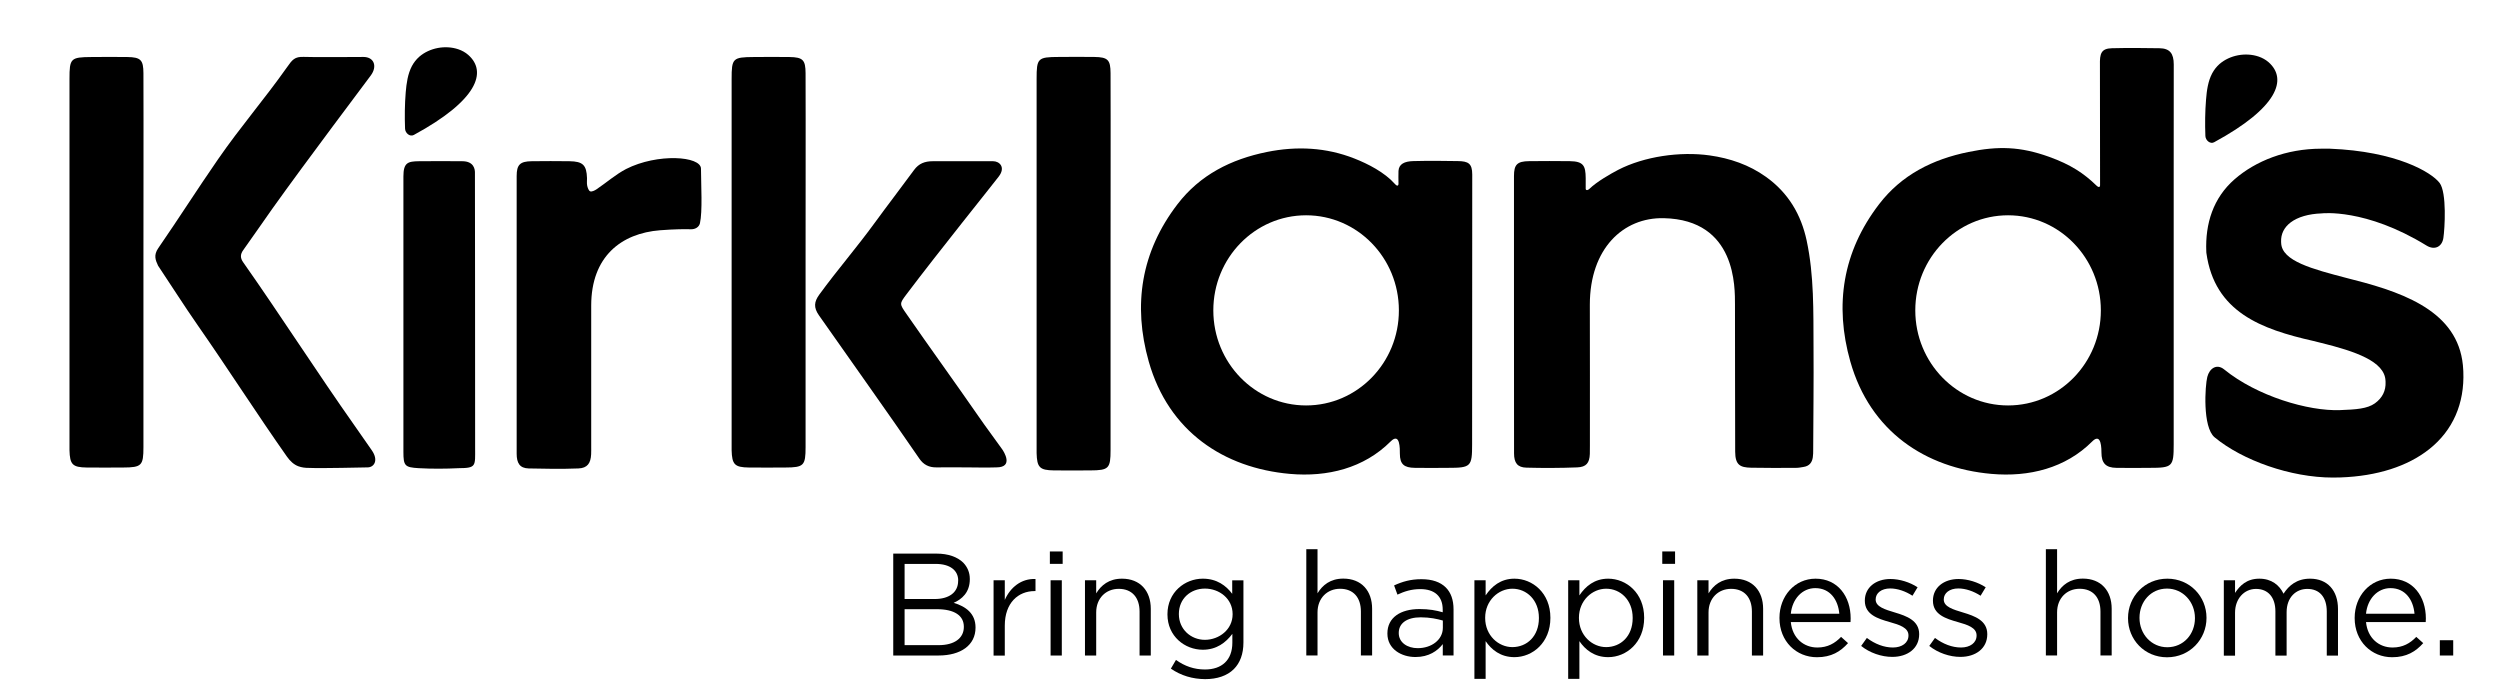
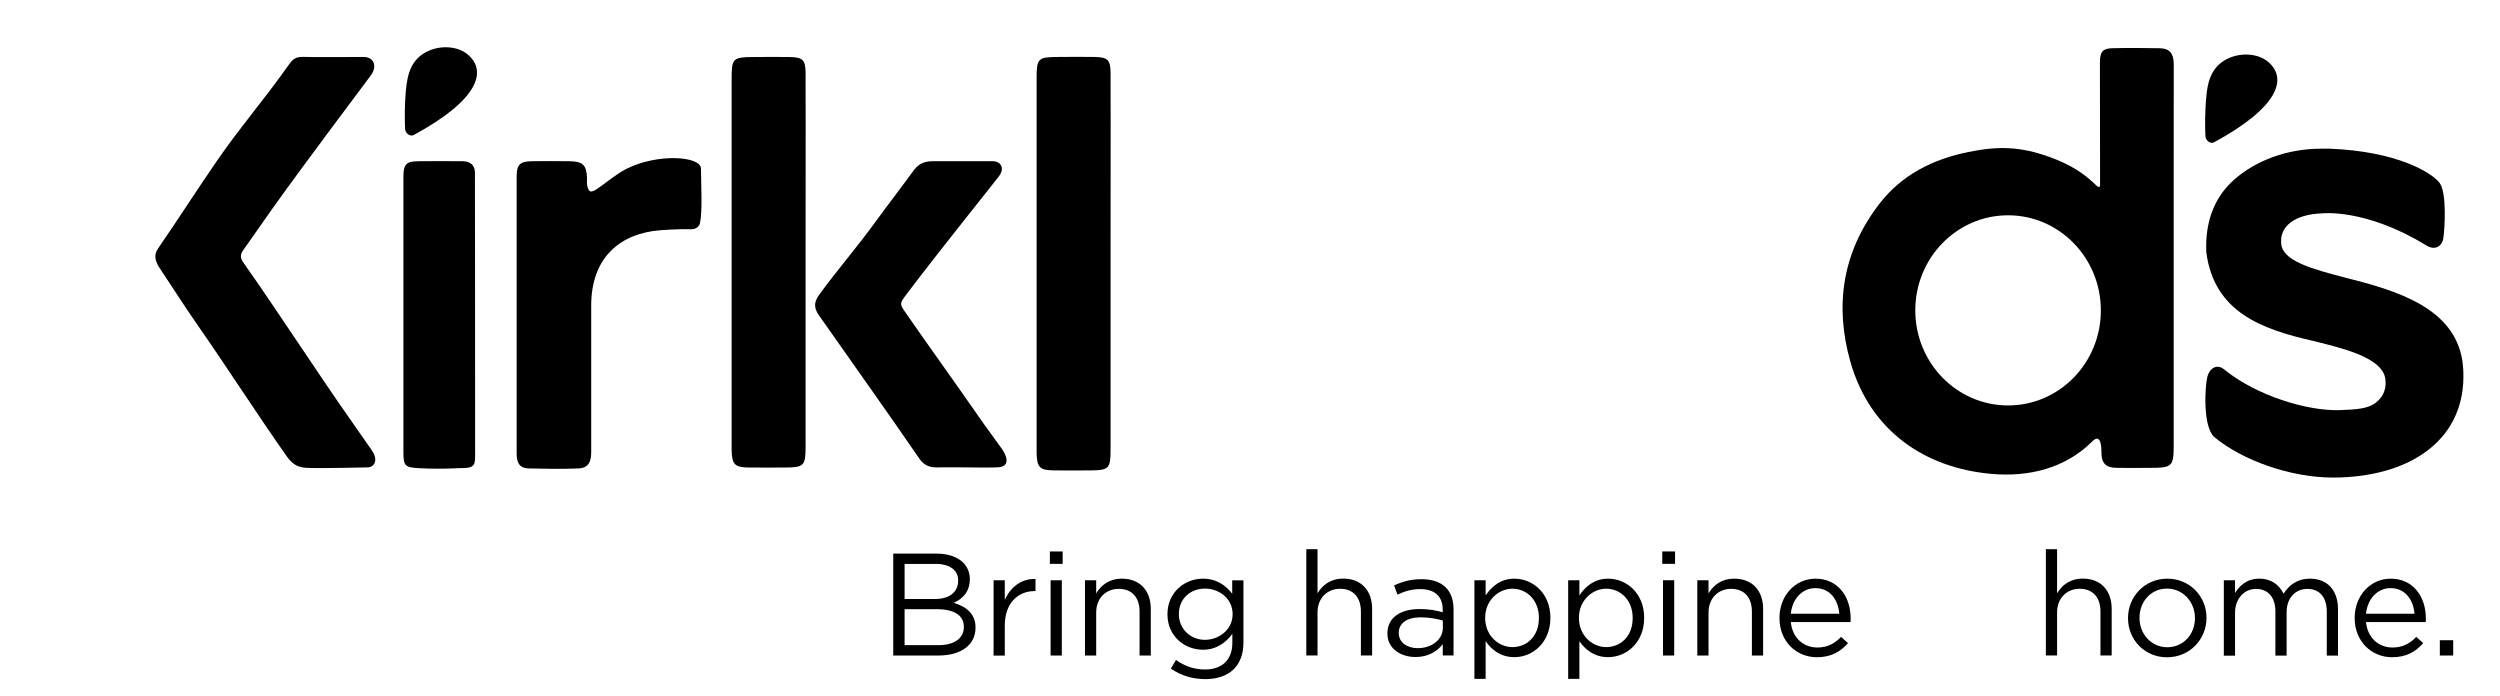
<svg xmlns="http://www.w3.org/2000/svg" version="1.1" id="Layer_1" x="0px" y="0px" viewBox="0 0 381 106" style="enable-background:new 0 0 381 106;" xml:space="preserve">
  <g>
    <g>
-       <path d="M230.73,47.77c0-7.02,0-13.92,0-20.95c0-1.73,0.48-2.24,2.3-2.26c1.95-0.02,4.25-0.03,6.2,0    c2.09,0.03,2.41,0.69,2.43,2.57c0.01,1.11,0,1.53,0,1.67c0,0.14,0.21,0.32,0.6-0.05c1.07-1.04,3.18-2.26,4.34-2.86    c3.99-2.06,9.45-2.83,13.92-2.21c3.14,0.44,6.05,1.44,8.61,3.27c3.43,2.45,5.36,5.78,6.2,9.69c1.15,5.37,1.02,10.83,1.05,16.27    c0.04,5.21-0.03,10.42-0.05,15.63c0,0.39,0,0.78-0.06,1.16c-0.11,0.78-0.53,1.33-1.4,1.46c-0.37,0.06-0.75,0.14-1.12,0.14    c-2.3,0.01-4.59,0.03-6.89-0.02c-1.67-0.04-2.41-0.41-2.42-2.45c-0.03-7.47-0.01-14.94-0.03-22.41    c-0.01-2.53,0.27-12.92-10.85-13.17c-6.18-0.14-11.27,4.63-11.27,13.18c0.02,8.13,0.01,13.39,0.01,21.51c0,0.42,0,0.83-0.01,1.25    c-0.05,1.36-0.54,1.99-1.93,2.04c-2.57,0.1-5.16,0.11-7.73,0.04c-1.37-0.03-1.89-0.73-1.89-2.17    C230.73,62,230.74,54.89,230.73,47.77z" />
      <path d="M353.84,32.52c-2.01,0.07-3.65,0.55-4.75,1.38c-1,0.76-1.5,1.78-1.45,2.96l0.01,0.18c0.11,2.75,4.74,3.96,10.1,5.36    l1,0.26c8.44,2.14,16.3,5.29,16.65,13.77l0.01,0.18c0.2,4.88-1.59,8.98-5.18,11.83c-3.3,2.63-7.97,4.12-13.5,4.32    c-0.4,0.01-0.8,0.02-1.2,0.02c-6.45,0-13.79-2.63-18.02-6.13c-1.88-1.56-1.45-7.92-1.12-9.2c0.33-1.31,1.44-2.07,2.57-1.15    c5,4.07,12.82,6.38,17.65,6.2c2.47-0.09,4.17-0.21,5.32-1.03c1.14-0.82,1.69-1.92,1.63-3.27l-0.01-0.18    c-0.12-2.95-4.61-4.48-9.8-5.76l-1.2-0.3c-7.9-1.79-15.06-4.38-16.3-13.43l-0.01-0.18c-0.18-4.28,1.06-8.19,4.3-11.02    c3.23-2.82,7.91-4.66,13.18-4.67h1.35c10.14,0.4,15.47,3.58,16.72,5.21c1.13,1.47,0.79,7.04,0.58,8.4    c-0.2,1.33-1.32,1.92-2.57,1.15C360.49,31.7,353.84,32.52,353.84,32.52z" />
      <path d="M169.25,39.91c0,9.42,0,19.26,0,28.67c0,2.81-0.26,3.1-3.09,3.11c-1.85,0.01-3.7,0.02-5.54,0    c-2.19-0.03-2.58-0.46-2.64-2.64c-0.01-0.27,0-0.55,0-0.82c0-18.59,0-37.61,0-56.2c0-3.15,0.16-3.34,3.37-3.35    c1.81-0.01,3.63-0.03,5.44,0c2.06,0.03,2.45,0.45,2.46,2.47c0.02,4.81,0.01,9.62,0.01,14.43    C169.25,30.36,169.25,35.13,169.25,39.91z" />
      <path d="M55.39,8.68c1.61,0,2.14,1.41,1.14,2.79c-0.81,1.12-9.79,12.99-15.05,20.37c-1.48,2.08-2.91,4.19-4.4,6.26    c-0.48,0.66-0.48,1.22-0.02,1.87c5.67,8.06,11.33,16.89,17.01,24.94c1.07,1.52,1.51,2.18,2.58,3.7c1.1,1.57,0.34,2.62-0.63,2.62    c-0.59,0-6.93,0.17-8.9,0.08c-0.61,0.01-1.16-0.07-1.65-0.25c-0.68-0.25-1.25-0.78-1.74-1.47c-4.5-6.39-9.06-13.51-13.53-19.92    c-2.24-3.22-3.93-5.92-6.11-9.18c-0.39-0.84-0.71-1.6,0.03-2.67c3.24-4.7,5.86-8.85,9.11-13.55c3.43-4.96,7-9.06,10.48-13.98    c0.84-1.19,1.18-1.68,2.63-1.62C47.8,8.74,54.23,8.68,55.39,8.68z" />
      <path d="M122.77,39.9c0,9.41,0,18.82,0,28.24c0,2.81-0.26,3.1-3.09,3.11c-1.85,0.01-3.7,0.02-5.54,0    c-2.19-0.03-2.58-0.46-2.64-2.64c-0.01-0.27,0-0.55,0-0.82c0-18.58,0-37.17,0-55.75c0-3.15,0.16-3.33,3.37-3.35    c1.81-0.01,3.63-0.03,5.44,0c2.06,0.03,2.45,0.45,2.46,2.47c0.02,4.81,0.01,9.62,0.01,14.43    C122.77,30.35,122.77,35.12,122.77,39.9z" />
-       <path d="M21.86,39.9c0,9.41,0,18.82,0,28.24c0,2.81-0.26,3.1-3.09,3.11c-1.85,0.01-3.7,0.02-5.54,0    c-2.19-0.03-2.58-0.46-2.64-2.64c-0.01-0.27,0-0.55,0-0.82c0-18.58,0-37.17,0-55.75c0-3.15,0.16-3.33,3.37-3.35    c1.81-0.01,3.63-0.03,5.44,0c2.06,0.03,2.45,0.45,2.46,2.47c0.02,4.81,0.01,9.62,0.01,14.43C21.86,30.35,21.86,35.12,21.86,39.9z" />
      <path d="M151.35,24.57c0.97,0,1.94,0.91,0.87,2.32c-1.07,1.41-9.2,11.5-14.07,17.96c-1.1,1.46-1.07,1.46,0,3    c3.4,4.91,7.52,10.61,10.92,15.52c1.46,2.11,2.18,3.01,3.67,5.11c0.2,0.29,1.82,2.75-0.89,2.75c-1.85,0.06-2.72,0-4.57,0    c-1.53,0-3.07-0.02-4.6,0c-1.09,0.01-1.93-0.4-2.56-1.32c-4.83-7.04-10.41-14.86-15.31-21.85c-0.84-1.2-0.74-2.07,0.05-3.16    c2.85-3.9,5.63-7.07,8.47-10.97c1.96-2.69,4-5.33,5.97-8.02c0.73-1,1.65-1.34,2.87-1.34C143.94,24.57,148.89,24.57,151.35,24.57z" />
      <path d="M61.48,47.7c0-7.09,0-13.72,0-20.81c0-2.1,0.67-2.3,2.37-2.32c2.54-0.04,4.06,0,6.6,0c1.8,0,1.93,1.27,1.93,1.72    s0.04,28.07,0.03,42c0,2.73,0.21,3.05-2.51,3.06c-1.99,0.1-4.12,0.11-6.08,0c-2.13-0.12-2.34-0.36-2.34-2.49    C61.48,61.81,61.49,54.75,61.48,47.7C61.49,47.7,61.48,47.7,61.48,47.7z" />
      <path d="M106.83,25.71c0-1.92-6.62-2.39-11.42,0.05c-1.6,0.84-2.99,2.07-4.5,3.09c-0.28,0.19-0.72,0.4-0.96,0.31    c-0.24-0.09-0.39-0.54-0.46-0.86c-0.08-0.37-0.02-0.77-0.03-1.16c-0.07-1.99-0.63-2.54-2.68-2.57c-1.91-0.03-3.83-0.02-5.74,0    c-1.79,0.02-2.3,0.53-2.3,2.26c0,7.02,0,14.05,0,21.08c0,7.11-0.01,14.12,0,21.23c0,1.44,0.47,2.21,1.82,2.25    c2.53,0.06,5.06,0.1,7.59,0c1.37-0.05,1.88-0.8,1.94-2.16c0.02-0.42,0.01-0.83,0.01-1.25c0-8.13,0.01-13.28,0-21.41    c0-7.48,4.58-11.02,10.51-11.48c2.19-0.17,3.85-0.18,4.67-0.15c0.69,0.02,1.25-0.34,1.39-0.91    C107.08,32.23,106.84,28.17,106.83,25.71z" />
    </g>
    <path d="M331.28,9.82c0-1.68-0.61-2.45-2.18-2.47c-2.41-0.04-4.83-0.06-7.24,0c-1.65,0.04-1.87,0.82-1.83,2.57   c0,0.11,0.02,18.21,0.02,18.33c0.01,0.17-0.13,0.44-0.55,0.03c-1.9-1.85-3.92-3.2-7.24-4.39c-4.36-1.56-7.7-1.66-12.26-0.73   c-5.47,1.11-10.2,3.49-13.62,7.95c-5.56,7.24-6.83,15.37-4.39,23.99c3.02,10.66,11.45,16.23,21.5,17.12   c5.74,0.51,11.29-0.87,15.36-4.94c1.08-1.08,1.41,0.05,1.41,1.68c0,1.62,0.65,2.32,2.28,2.34c1.68,0.02,3.37,0.02,5.05,0h0.01   c3.49,0,3.67-0.19,3.67-3.58c0-14.51,0-26.38,0-40.89C331.28,26.59,331.29,14.83,331.28,9.82z M306.03,61.79   c-7.81,0-14.14-6.49-14.14-14.49c0-8,6.33-14.49,14.14-14.49s14.14,6.49,14.14,14.49C320.18,55.3,313.85,61.79,306.03,61.79z" />
    <path d="M213.13,26.2c0-0.03,0-0.07,0-0.15L213.13,26.2z" />
    <path d="M213.13,26.2c0,0.02,0,0.03,0,0.04L213.13,26.2z" />
-     <path d="M224.37,26.59c0-1.68-0.61-2.02-2.18-2.04c-2.41-0.04-4.36-0.06-6.78,0c-1.39,0.03-2.22,0.46-2.28,1.5   c-0.02,0.27-0.01,1.53,0,1.95c0.01,0.17-0.1,0.54-0.55,0.03c-1.57-1.77-4.1-3.06-6.16-3.87c-4.31-1.7-8.78-1.92-13.34-1   c-5.47,1.11-10.2,3.49-13.62,7.95c-5.56,7.24-6.83,15.37-4.39,23.99c3.02,10.66,11.45,16.23,21.5,17.12   c5.74,0.51,11.29-0.87,15.36-4.94c1.46-1.46,1.41,1.15,1.41,1.86c0,1.62,0.65,2.14,2.28,2.16c1.68,0.02,3.37,0.02,5.05,0h0.01   c3.49,0,3.67-0.19,3.67-3.58C224.37,53.2,224.38,31.6,224.37,26.59z M199.05,61.79c-7.81,0-14.14-6.49-14.14-14.49   c0-8,6.33-14.49,14.14-14.49c7.81,0,14.14,6.49,14.14,14.49C213.2,55.3,206.86,61.79,199.05,61.79z" />
    <path d="M213.13,26.24l0,0.02C213.13,26.26,213.13,26.26,213.13,26.24z" />
    <g>
      <path d="M62.78,10.06c0.28-0.52,0.64-0.99,1.11-1.41c1.58-1.37,3.98-1.81,5.96-1.14c0.55,0.19,1.07,0.47,1.5,0.85    c2.96,2.6,1.39,6.96-8.29,12.21c-0.59,0.32-1.3-0.28-1.33-0.95c-0.07-1.85-0.05-3.71,0.1-5.55    C61.95,12.69,62.14,11.27,62.78,10.06z" />
    </g>
    <g>
      <path d="M337.14,11.17c0.28-0.52,0.64-0.99,1.11-1.41c1.58-1.37,3.98-1.81,5.96-1.14c0.55,0.19,1.07,0.47,1.51,0.85    c2.96,2.6,1.39,6.96-8.29,12.21c-0.59,0.32-1.3-0.28-1.33-0.95c-0.07-1.85-0.05-3.71,0.1-5.55    C336.31,13.8,336.5,12.37,337.14,11.17z" />
    </g>
  </g>
  <g>
    <path d="M136.13,84.37h6.61c1.77,0,3.17,0.51,4.06,1.38c0.64,0.67,1,1.49,1,2.49v0.04c0,2.02-1.24,3.06-2.46,3.59   c1.84,0.55,3.33,1.62,3.33,3.75v0.04c0,2.66-2.24,4.24-5.64,4.24h-6.9V84.37z M146.03,88.47c0-1.53-1.22-2.53-3.44-2.53h-4.73v5.35   h4.59c2.11,0,3.57-0.95,3.57-2.77V88.47z M142.76,92.84h-4.9v5.48h5.21c2.35,0,3.82-1.04,3.82-2.77v-0.04   C146.89,93.82,145.47,92.84,142.76,92.84z" />
    <path d="M151.42,88.43h1.71v3c0.84-1.91,2.51-3.28,4.68-3.19v1.84h-0.13c-2.51,0-4.55,1.8-4.55,5.26v4.57h-1.71V88.43z" />
    <path d="M160,84.04h1.95v1.89H160V84.04z M160.11,88.43h1.71V99.9h-1.71V88.43z" />
    <path d="M165.35,88.43h1.71v2c0.75-1.24,1.95-2.24,3.93-2.24c2.77,0,4.39,1.86,4.39,4.59v7.12h-1.71v-6.7   c0-2.13-1.15-3.46-3.17-3.46c-1.97,0-3.44,1.44-3.44,3.59v6.57h-1.71V88.43z" />
    <path d="M178.44,101.9l0.78-1.33c1.31,0.95,2.77,1.46,4.42,1.46c2.53,0,4.17-1.4,4.17-4.08v-1.35c-1,1.33-2.4,2.42-4.5,2.42   c-2.75,0-5.39-2.06-5.39-5.37V93.6c0-3.35,2.66-5.41,5.39-5.41c2.15,0,3.55,1.07,4.48,2.31v-2.06h1.71v9.47   c0,1.78-0.53,3.13-1.46,4.06c-1.02,1.02-2.55,1.53-4.37,1.53C181.75,103.49,179.97,102.96,178.44,101.9z M187.85,93.62v-0.04   c0-2.35-2.04-3.88-4.22-3.88c-2.17,0-3.97,1.51-3.97,3.86v0.04c0,2.31,1.84,3.91,3.97,3.91C185.81,97.5,187.85,95.93,187.85,93.62z   " />
    <path d="M199.08,83.7h1.71v6.72c0.75-1.24,1.95-2.24,3.93-2.24c2.77,0,4.39,1.86,4.39,4.59v7.12h-1.71v-6.7   c0-2.13-1.15-3.46-3.17-3.46c-1.97,0-3.44,1.44-3.44,3.59v6.57h-1.71V83.7z" />
    <path d="M211.44,96.57v-0.04c0-2.42,2-3.71,4.9-3.71c1.46,0,2.51,0.2,3.53,0.49v-0.4c0-2.06-1.26-3.13-3.42-3.13   c-1.35,0-2.42,0.35-3.48,0.84l-0.51-1.4c1.26-0.58,2.51-0.95,4.17-0.95c1.62,0,2.86,0.42,3.71,1.26c0.78,0.78,1.18,1.89,1.18,3.35   v7.01h-1.64v-1.73c-0.8,1.04-2.13,1.97-4.15,1.97C213.59,100.14,211.44,98.92,211.44,96.57z M219.89,95.68v-1.11   c-0.84-0.24-1.97-0.49-3.37-0.49c-2.15,0-3.35,0.93-3.35,2.37v0.04c0,1.44,1.33,2.29,2.88,2.29   C218.16,98.79,219.89,97.5,219.89,95.68z" />
    <path d="M224.7,88.43h1.71v2.31c0.93-1.38,2.29-2.55,4.39-2.55c2.75,0,5.48,2.17,5.48,5.95v0.04c0,3.75-2.71,5.97-5.48,5.97   c-2.13,0-3.51-1.15-4.39-2.44v5.75h-1.71V88.43z M234.53,94.2v-0.04c0-2.71-1.86-4.44-4.04-4.44c-2.13,0-4.15,1.8-4.15,4.42v0.04   c0,2.66,2.02,4.44,4.15,4.44C232.71,98.61,234.53,96.97,234.53,94.2z" />
    <path d="M238.99,88.43h1.71v2.31c0.93-1.38,2.29-2.55,4.39-2.55c2.75,0,5.48,2.17,5.48,5.95v0.04c0,3.75-2.71,5.97-5.48,5.97   c-2.13,0-3.51-1.15-4.39-2.44v5.75h-1.71V88.43z M248.82,94.2v-0.04c0-2.71-1.86-4.44-4.04-4.44c-2.13,0-4.15,1.8-4.15,4.42v0.04   c0,2.66,2.02,4.44,4.15,4.44C247,98.61,248.82,96.97,248.82,94.2z" />
    <path d="M253.33,84.04h1.95v1.89h-1.95V84.04z M253.44,88.43h1.71V99.9h-1.71V88.43z" />
    <path d="M258.67,88.43h1.71v2c0.75-1.24,1.95-2.24,3.93-2.24c2.77,0,4.39,1.86,4.39,4.59v7.12h-1.71v-6.7   c0-2.13-1.15-3.46-3.17-3.46c-1.97,0-3.44,1.44-3.44,3.59v6.57h-1.71V88.43z" />
    <path d="M271.19,94.2v-0.04c0-3.31,2.33-5.97,5.5-5.97c3.39,0,5.35,2.71,5.35,6.06c0,0.22,0,0.36-0.02,0.55h-9.1   c0.24,2.48,2,3.88,4.04,3.88c1.58,0,2.68-0.64,3.62-1.62l1.06,0.95c-1.15,1.29-2.55,2.15-4.73,2.15   C273.76,100.17,271.19,97.75,271.19,94.2z M280.31,93.53c-0.18-2.09-1.38-3.9-3.66-3.9c-2,0-3.51,1.66-3.73,3.9H280.31z" />
-     <path d="M283.64,98.44l0.87-1.22c1.24,0.93,2.62,1.46,3.97,1.46c1.38,0,2.37-0.71,2.37-1.82v-0.04c0-1.15-1.35-1.6-2.86-2.02   c-1.8-0.51-3.79-1.13-3.79-3.24v-0.04c0-1.97,1.64-3.28,3.91-3.28c1.4,0,2.95,0.49,4.13,1.26l-0.78,1.29   c-1.06-0.69-2.29-1.11-3.39-1.11c-1.35,0-2.22,0.71-2.22,1.66v0.04c0,1.09,1.42,1.51,2.95,1.97c1.77,0.53,3.68,1.22,3.68,3.28v0.04   c0,2.17-1.8,3.44-4.08,3.44C286.74,100.12,284.92,99.48,283.64,98.44z" />
-     <path d="M294.02,98.44l0.87-1.22c1.24,0.93,2.62,1.46,3.97,1.46c1.38,0,2.37-0.71,2.37-1.82v-0.04c0-1.15-1.35-1.6-2.86-2.02   c-1.8-0.51-3.79-1.13-3.79-3.24v-0.04c0-1.97,1.64-3.28,3.91-3.28c1.4,0,2.95,0.49,4.13,1.26l-0.78,1.29   c-1.06-0.69-2.29-1.11-3.39-1.11c-1.35,0-2.22,0.71-2.22,1.66v0.04c0,1.09,1.42,1.51,2.95,1.97c1.77,0.53,3.68,1.22,3.68,3.28v0.04   c0,2.17-1.8,3.44-4.08,3.44C297.13,100.12,295.31,99.48,294.02,98.44z" />
    <path d="M311.79,83.7h1.71v6.72c0.75-1.24,1.95-2.24,3.93-2.24c2.77,0,4.39,1.86,4.39,4.59v7.12h-1.71v-6.7   c0-2.13-1.15-3.46-3.17-3.46c-1.97,0-3.44,1.44-3.44,3.59v6.57h-1.71V83.7z" />
    <path d="M324.31,94.22v-0.04c0-3.24,2.53-5.99,5.99-5.99c3.44,0,5.97,2.71,5.97,5.95v0.04c0,3.24-2.55,5.99-6.01,5.99   C326.81,100.17,324.31,97.46,324.31,94.22z M334.51,94.22v-0.04c0-2.46-1.84-4.48-4.26-4.48c-2.48,0-4.19,2.02-4.19,4.44v0.04   c0,2.46,1.82,4.46,4.24,4.46C332.78,98.63,334.51,96.64,334.51,94.22z" />
    <path d="M338.91,88.43h1.71v1.93c0.75-1.13,1.78-2.17,3.71-2.17c1.86,0,3.06,1,3.68,2.29c0.82-1.26,2.04-2.29,4.04-2.29   c2.64,0,4.26,1.78,4.26,4.62v7.1h-1.71v-6.7c0-2.22-1.11-3.46-2.97-3.46c-1.73,0-3.15,1.29-3.15,3.55v6.61h-1.71v-6.74   c0-2.15-1.13-3.42-2.95-3.42c-1.82,0-3.2,1.51-3.2,3.62v6.55h-1.71V88.43z" />
    <path d="M358.85,94.2v-0.04c0-3.31,2.33-5.97,5.5-5.97c3.39,0,5.35,2.71,5.35,6.06c0,0.22,0,0.36-0.02,0.55h-9.1   c0.24,2.48,2,3.88,4.04,3.88c1.58,0,2.68-0.64,3.62-1.62l1.06,0.95c-1.15,1.29-2.55,2.15-4.73,2.15   C361.43,100.17,358.85,97.75,358.85,94.2z M367.97,93.53c-0.18-2.09-1.38-3.9-3.66-3.9c-2,0-3.51,1.66-3.73,3.9H367.97z" />
    <path d="M371.83,97.57h2.04v2.33h-2.04V97.57z" />
  </g>
</svg>